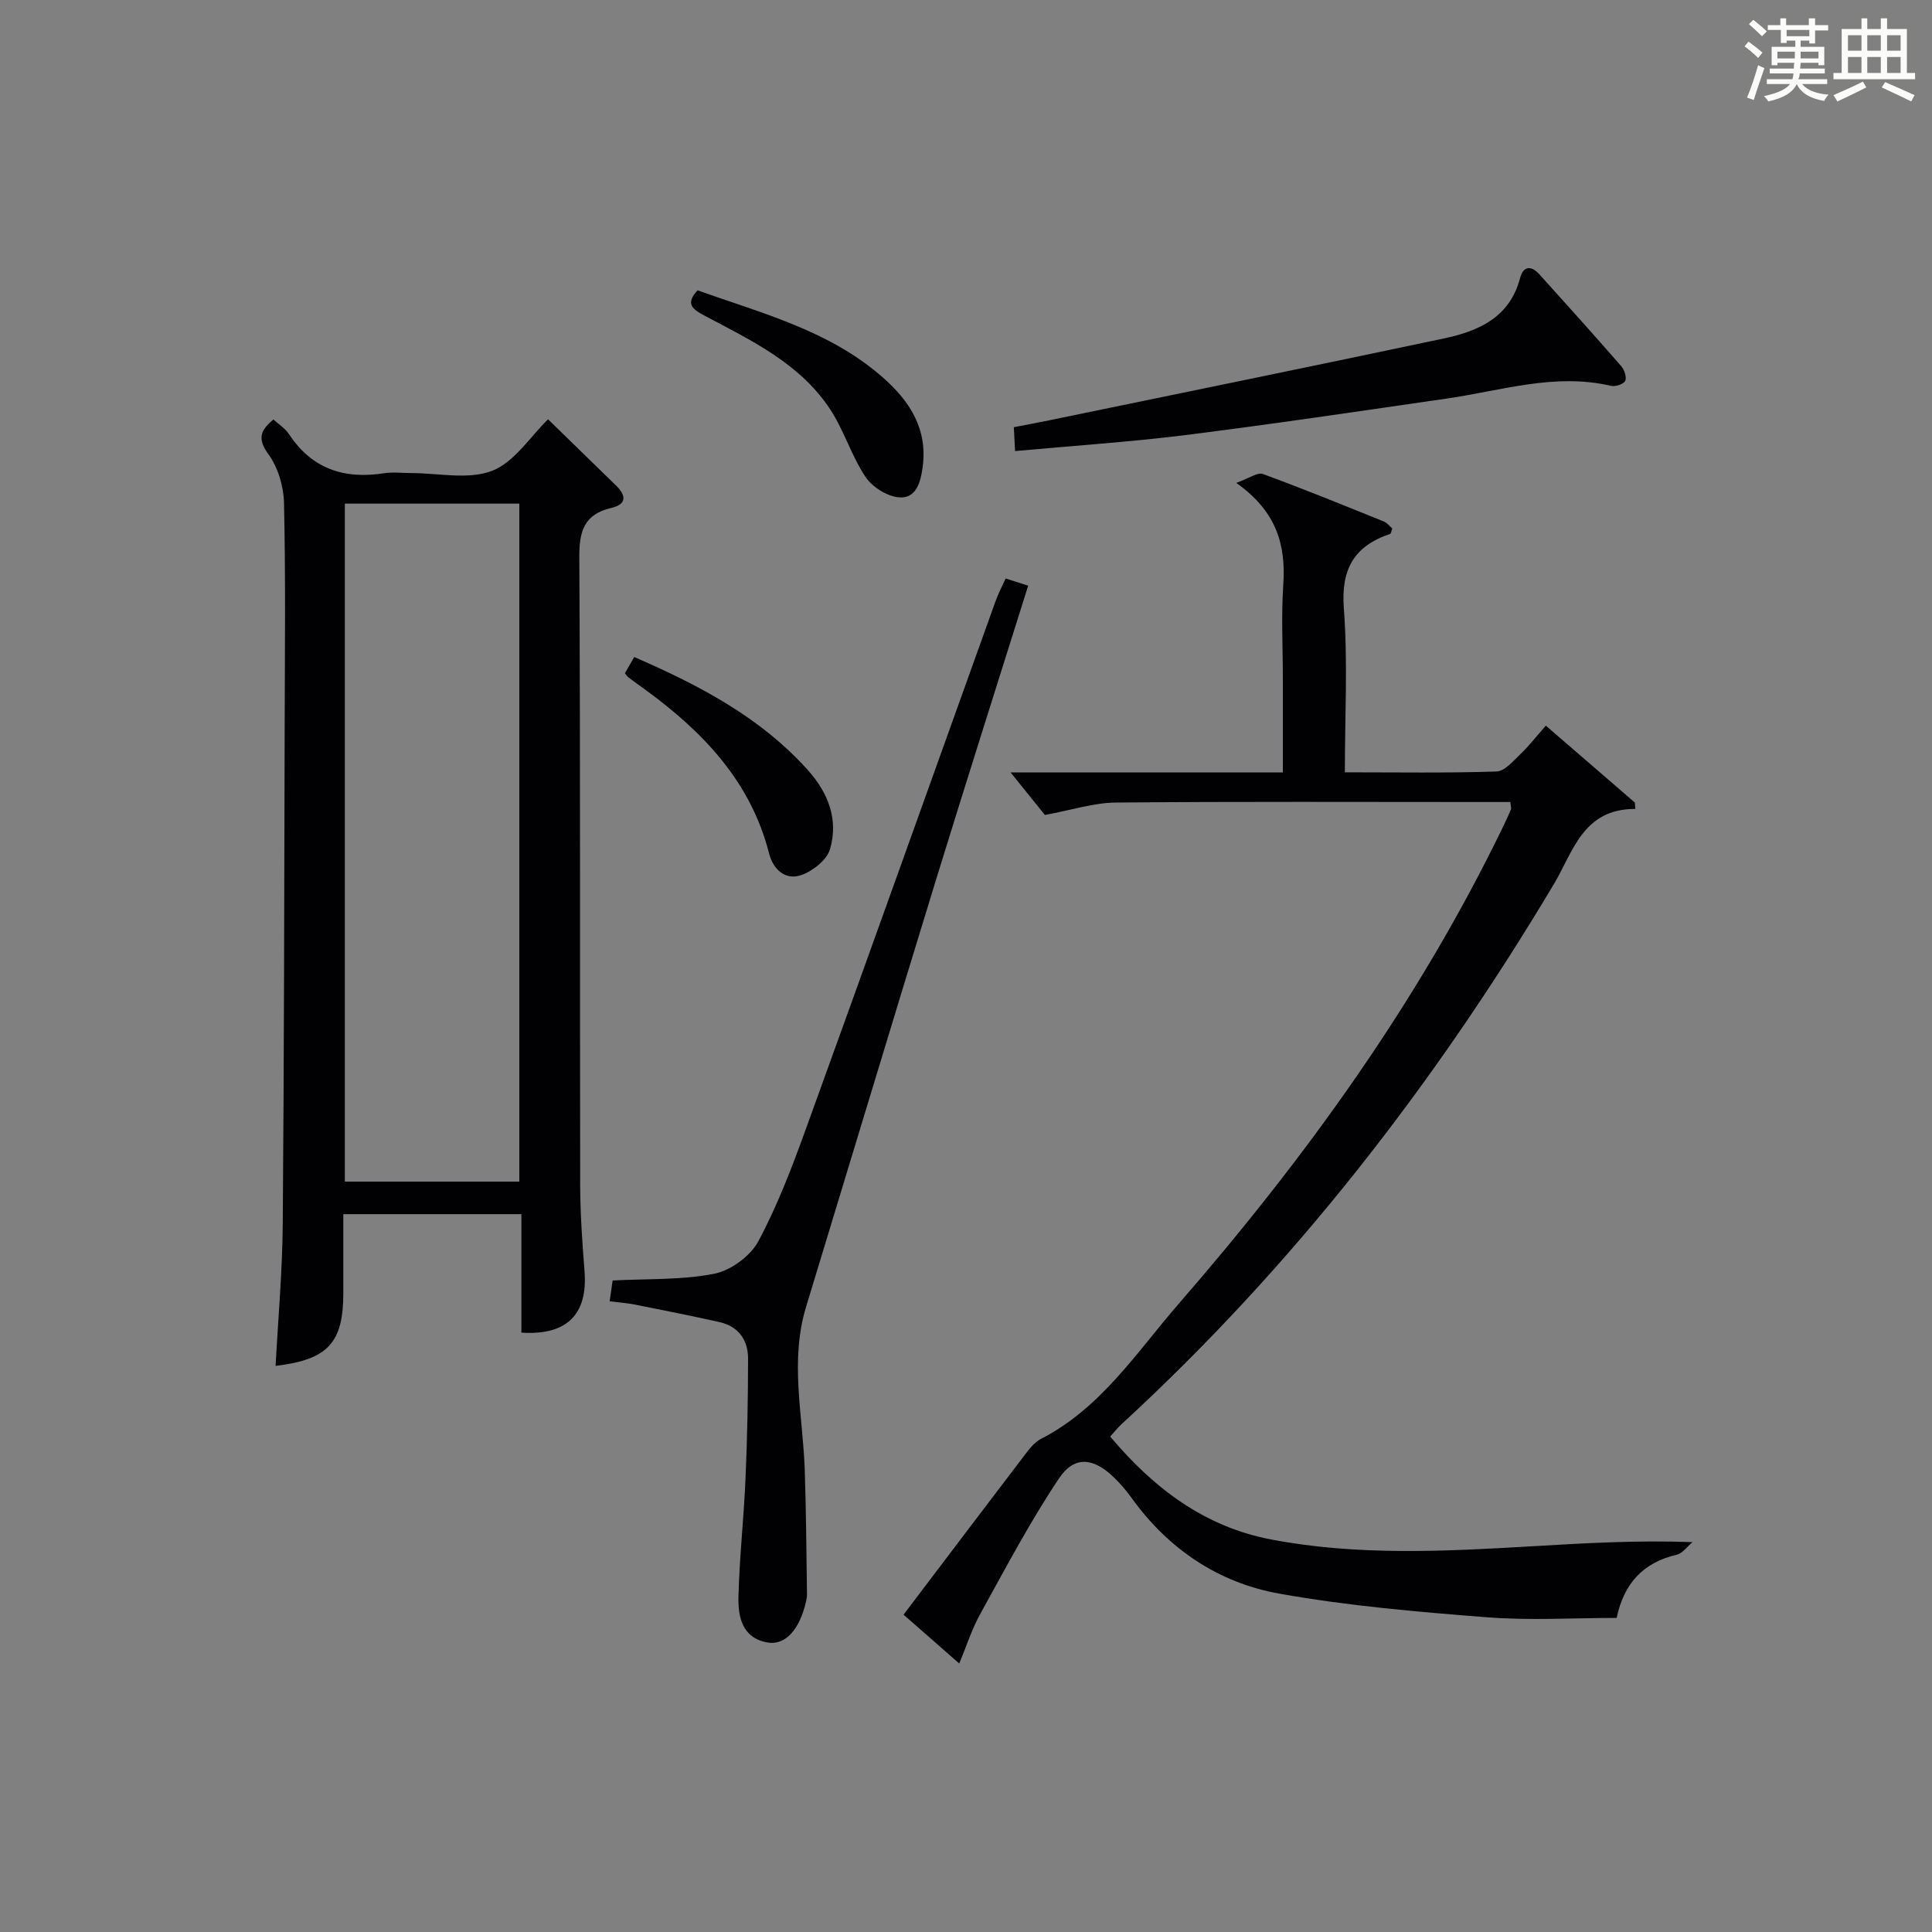
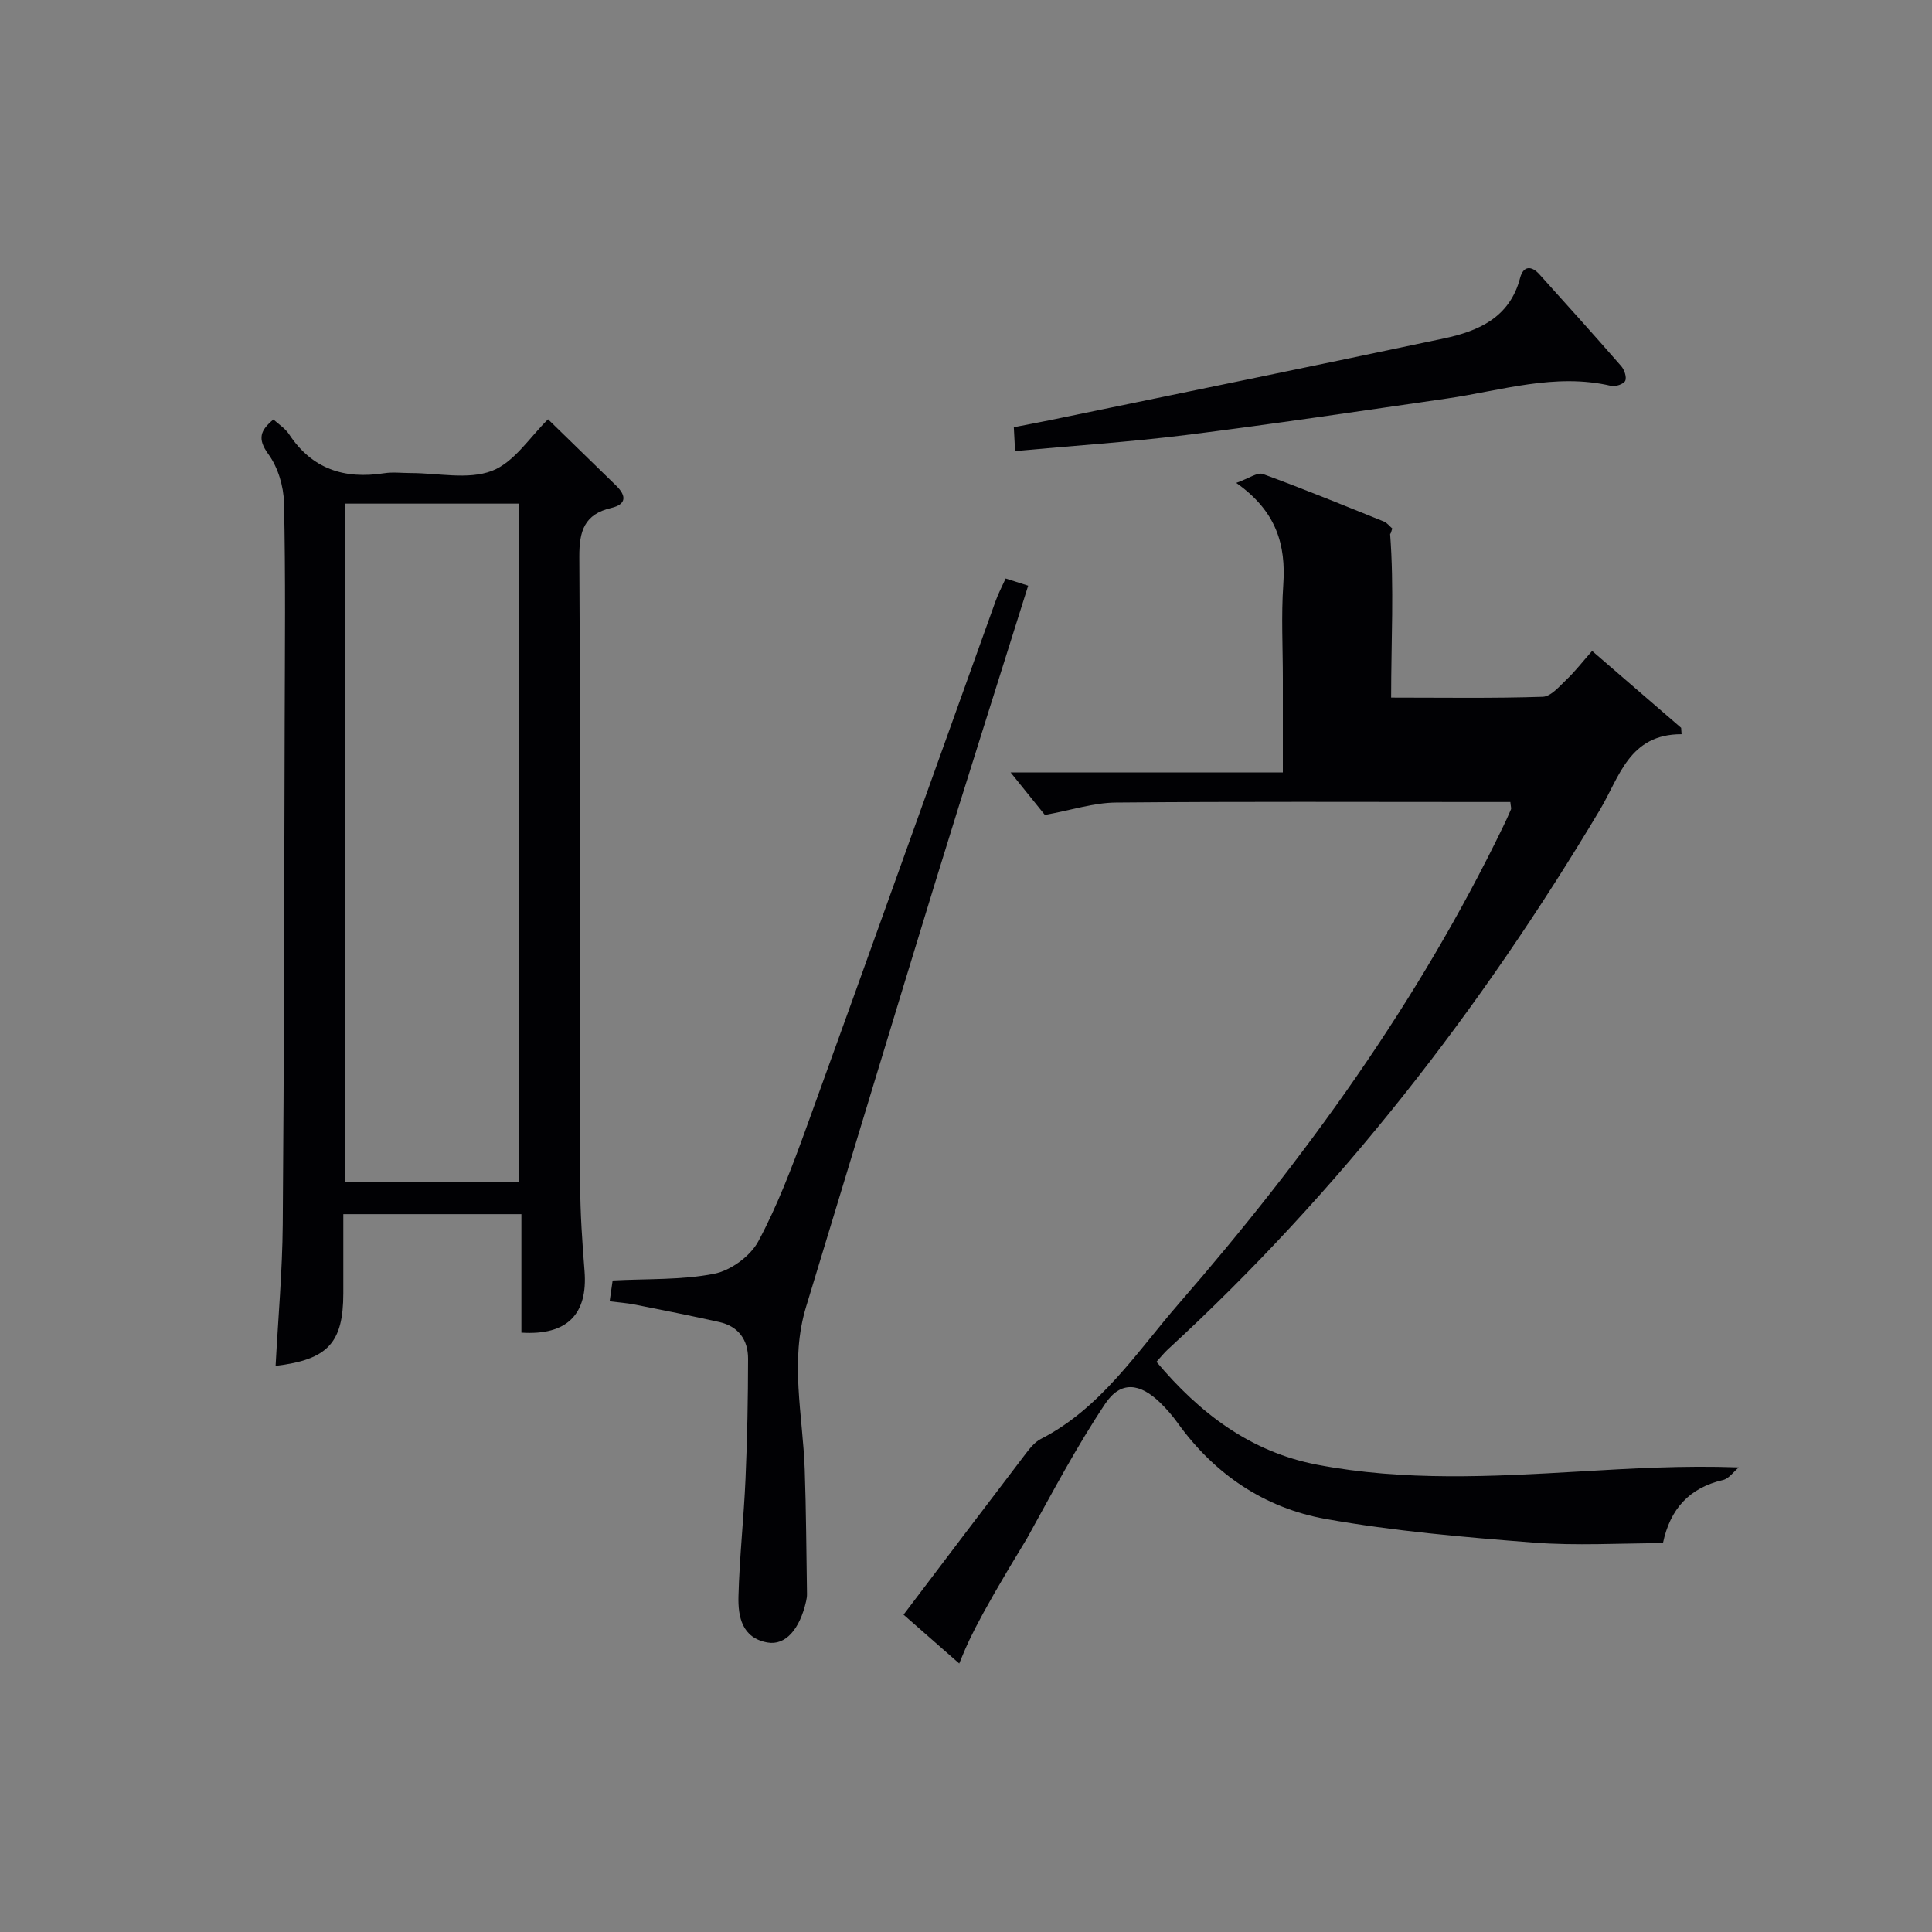
<svg xmlns="http://www.w3.org/2000/svg" version="1.1" id="漢_ZDIC_典" x="0px" y="0px" viewBox="0 0 400 400" style="enable-background:new 0 0 400 400;" xml:space="preserve">
  <rect x="0" y="0" width="400" height="400" fill="#808080" stroke="none" />
  <style type="text/css">
	.st1{fill:#010104;}
	.st0{fill:#fbfcfa;}
</style>
  <g>
-     <path class="st0" d="M361.2,9.6l0.8-1c0.9,0.7,1.9,1.4,2.9,2.3L364,12C363,11,362,10.2,361.2,9.6z M361.7,20.2   c0.9-2.1,1.6-4.3,2.3-6.7c0.4,0.2,0.8,0.4,1.3,0.6c-0.7,2.1-1.5,4.3-2.2,6.6L361.7,20.2z M362.1,5l0.9-0.9c1,0.8,2,1.6,2.8,2.4   l-1,1C363.9,6.6,363,5.8,362.1,5z M374.6,3.8h1.2v1.4h2.7v1.1h-2.7v2.7h-1.2V8.4h-1.8v1.3h4.9v3.8h-1.2v-0.5h-3.7   c0,0.4-0.1,0.9-0.1,1.2h5.1v1h-5.2c0,0.5-0.1,0.9-0.3,1.2h6v1h-5.2c1.1,1.3,2.9,2,5.5,2.2c-0.4,0.4-0.7,0.8-0.9,1.3   c-2.9-0.5-4.8-1.6-5.7-3.5H372c-0.8,1.7-2.7,2.9-5.9,3.6c-0.2-0.4-0.6-0.8-0.9-1.1c2.8-0.6,4.6-1.4,5.4-2.5h-4.8v-1h5.3   c0.1-0.3,0.2-0.7,0.2-1.2h-4.9v-1h5c0-0.4,0-0.8,0.1-1.2H368v0.5h-1.2V9.7h4.9V8.4h-1.8v0.5h-1.2V6.2H366V5.2h2.6V3.8h1.2v1.4h4.7   V3.8z M368,12.1h3.6c0-0.4,0-0.9,0-1.4H368V12.1z M369.9,7.5h4.7V6.2h-4.7V7.5z M376.5,10.7h-3.7c0,0.5,0,1,0,1.4h3.7V10.7z" />
-     <path class="st0" d="M385.3,3.8h1.3V6h2.8V3.8h1.3V6h4.1v9.1h1.7v1.3h-16.9v-1.3h1.7V6h4.1V3.8z M385.7,16.9l0.7,1.2   c-1.8,0.9-3.8,1.9-6,2.9c-0.2-0.4-0.5-0.8-0.8-1.3C381.9,18.7,383.9,17.8,385.7,16.9z M382.6,10.5h2.8V7.3h-2.8V10.5z M382.6,15.1   h2.8v-3.3h-2.8V15.1z M386.6,10.5h2.8V7.3h-2.8V10.5z M386.6,15.1h2.8v-3.3h-2.8V15.1z M390.3,17c2.1,0.9,4.1,1.8,6.1,2.7l-0.7,1.3   c-2.2-1.1-4.2-2-6.1-2.9L390.3,17z M393.5,7.3h-2.8v3.2h2.8V7.3z M390.7,15.1h2.8v-3.3h-2.8V15.1z" />
-     <path class="st1" d="M198.6,344.41c-4.14-3.63-7.98-6.99-11.53-10.11c8.47-11.18,16.67-22.03,24.92-32.84c1-1.31,2.09-2.81,3.49-3.53   c12.45-6.37,19.83-17.95,28.56-28c26.27-30.22,49.61-62.51,67.13-98.72c0.58-1.19,1.14-2.39,1.65-3.61   c0.11-0.26-0.04-0.64-0.12-1.55c-1.7,0-3.45,0-5.2,0c-25.49,0-50.98-0.12-76.47,0.11c-4.59,0.04-9.16,1.56-14.7,2.57   c-1.5-1.86-3.94-4.89-7.1-8.81c19.37,0,37.58,0,56.37,0c0-6.81,0-13.1,0-19.39c0-6.5-0.35-13.02,0.09-19.49   c0.56-8.23-1.39-15.18-9.74-21.06c2.65-0.94,4.4-2.25,5.52-1.84c8.42,3.08,16.72,6.48,25.04,9.83c0.69,0.28,1.21,0.99,1.75,1.45   c-0.21,0.54-0.26,1.05-0.45,1.12c-7.49,2.52-10.2,7.33-9.58,15.47c0.84,11.06,0.21,22.23,0.21,33.89c10.85,0,21.13,0.17,31.39-0.17   c1.69-0.05,3.45-2.16,4.93-3.57c1.78-1.69,3.29-3.66,5.29-5.92c6.31,5.45,12.37,10.69,18.43,15.92c0.03,0.44,0.06,0.88,0.09,1.32   c-10.87-0.03-12.86,8.88-16.88,15.61c-24.71,41.39-53.96,79.12-89.53,111.81c-0.72,0.66-1.33,1.45-2.31,2.52   c8.98,10.67,19.47,18.67,33.32,21.31c17.97,3.43,36.1,2.46,54.21,1.4c10.75-0.63,21.49-1.27,33.04-0.85   c-1.09,0.9-2.05,2.33-3.28,2.61c-6.95,1.62-10.93,5.95-12.43,13.08c-8.93,0-17.94,0.57-26.85-0.13   c-14.37-1.12-28.81-2.36-42.98-4.89c-12.64-2.26-23.02-9.25-30.65-19.89c-1.06-1.48-2.28-2.88-3.58-4.15   c-4.23-4.12-8.2-4.6-11.4,0.18c-5.96,8.91-10.99,18.46-16.19,27.86C201.27,337.13,200.17,340.64,198.6,344.41z" />
+     <path class="st1" d="M198.6,344.41c-4.14-3.63-7.98-6.99-11.53-10.11c8.47-11.18,16.67-22.03,24.92-32.84c1-1.31,2.09-2.81,3.49-3.53   c12.45-6.37,19.83-17.95,28.56-28c26.27-30.22,49.61-62.51,67.13-98.72c0.58-1.19,1.14-2.39,1.65-3.61   c0.11-0.26-0.04-0.64-0.12-1.55c-1.7,0-3.45,0-5.2,0c-25.49,0-50.98-0.12-76.47,0.11c-4.59,0.04-9.16,1.56-14.7,2.57   c-1.5-1.86-3.94-4.89-7.1-8.81c19.37,0,37.58,0,56.37,0c0-6.81,0-13.1,0-19.39c0-6.5-0.35-13.02,0.09-19.49   c0.56-8.23-1.39-15.18-9.74-21.06c2.65-0.94,4.4-2.25,5.52-1.84c8.42,3.08,16.72,6.48,25.04,9.83c0.69,0.28,1.21,0.99,1.75,1.45   c-0.21,0.54-0.26,1.05-0.45,1.12c0.84,11.06,0.21,22.23,0.21,33.89c10.85,0,21.13,0.17,31.39-0.17   c1.69-0.05,3.45-2.16,4.93-3.57c1.78-1.69,3.29-3.66,5.29-5.92c6.31,5.45,12.37,10.69,18.43,15.92c0.03,0.44,0.06,0.88,0.09,1.32   c-10.87-0.03-12.86,8.88-16.88,15.61c-24.71,41.39-53.96,79.12-89.53,111.81c-0.72,0.66-1.33,1.45-2.31,2.52   c8.98,10.67,19.47,18.67,33.32,21.31c17.97,3.43,36.1,2.46,54.21,1.4c10.75-0.63,21.49-1.27,33.04-0.85   c-1.09,0.9-2.05,2.33-3.28,2.61c-6.95,1.62-10.93,5.95-12.43,13.08c-8.93,0-17.94,0.57-26.85-0.13   c-14.37-1.12-28.81-2.36-42.98-4.89c-12.64-2.26-23.02-9.25-30.65-19.89c-1.06-1.48-2.28-2.88-3.58-4.15   c-4.23-4.12-8.2-4.6-11.4,0.18c-5.96,8.91-10.99,18.46-16.19,27.86C201.27,337.13,200.17,340.64,198.6,344.41z" />
    <path class="st1" d="M56.61,86.85c1.1,1.01,2.44,1.84,3.23,3.04c4.75,7.22,11.45,9.37,19.69,8.09c1.79-0.28,3.66-0.04,5.49-0.04   c5.66-0.01,11.88,1.44,16.83-0.45c4.63-1.77,7.9-7.07,11.62-10.68c4.6,4.48,9.35,9.12,14.11,13.75c2.13,2.08,2.14,3.86-1.01,4.6   c-5.58,1.3-6.66,4.74-6.63,10.17c0.24,43.3,0.1,86.6,0.18,129.91c0.01,5.97,0.43,11.96,0.9,17.92c0.7,8.92-3.59,13.36-13.07,12.75   c0-8.05,0-16.15,0-24.53c-12.38,0-24.28,0-36.87,0c0,5.51,0,10.95,0,16.38c-0.01,10.26-3.19,13.74-14.02,15.03   c0.52-9.8,1.4-19.56,1.48-29.32c0.28-34.64,0.31-69.28,0.4-103.92c0.04-15.16,0.2-30.32-0.14-45.46   c-0.08-3.42-1.25-7.33-3.23-10.05C53.21,90.8,53.93,89.08,56.61,86.85z M71.4,104.27c0,47.12,0,93.69,0,140.37   c12.24,0,24.14,0,36.12,0c0-46.97,0-93.66,0-140.37C95.31,104.27,83.52,104.27,71.4,104.27z" />
    <path class="st1" d="M208.21,119.77c1.59,0.51,2.96,0.95,4.66,1.49c-6.43,20.51-12.91,40.83-19.18,61.22c-9.01,29.33-17.85,58.7-26.79,88.05   c-3.42,11.21-0.69,22.44-0.29,33.68c0.3,8.6,0.33,17.2,0.47,25.81c0.01,0.49-0.07,1-0.18,1.48c-1.32,5.85-4.29,9.23-8.02,8.56   c-5.27-0.95-6.1-5.35-5.99-9.56c0.21-8.12,1.11-16.22,1.46-24.34c0.36-8.27,0.52-16.56,0.53-24.84c0.01-3.88-1.97-6.71-5.94-7.6   c-5.81-1.3-11.65-2.46-17.5-3.62c-1.6-0.32-3.24-0.43-5.22-0.68c0.26-1.84,0.49-3.39,0.62-4.31c7.27-0.38,14.3-0.07,21.01-1.39   c3.42-0.67,7.49-3.63,9.14-6.7c3.98-7.42,7-15.4,9.88-23.34c13.18-36.36,26.16-72.79,39.24-109.19   C206.65,122.95,207.43,121.49,208.21,119.77z" />
    <path class="st1" d="M210.16,93.39c-0.11-2.14-0.18-3.42-0.26-4.94c2.52-0.49,4.93-0.94,7.33-1.43c27.23-5.62,54.48-11.18,81.68-16.94   c7.19-1.52,13.67-4.33,15.81-12.53c0.67-2.55,2.35-2.59,4.01-0.74c5.68,6.3,11.35,12.6,16.92,18.99c0.66,0.75,1.18,2.31,0.83,3.05   c-0.32,0.68-2.02,1.25-2.92,1.04c-11.62-2.72-22.71,0.99-33.98,2.62c-18.04,2.61-36.08,5.3-54.17,7.57   C233.92,91.51,222.33,92.27,210.16,93.39z" />
-     <path class="st1" d="M129.38,139.38c0.61-1.06,1.25-2.16,1.93-3.35c13.47,5.85,26.04,12.43,35.86,23.31c4.3,4.76,6.47,10.32,4.68,16.46   c-0.65,2.24-3.58,4.55-5.97,5.38c-3.28,1.15-5.82-1.21-6.64-4.44c-3.78-14.87-13.59-25.12-25.49-33.84   c-1.2-0.88-2.43-1.74-3.62-2.64C129.87,140.08,129.7,139.77,129.38,139.38z" />
-     <path class="st1" d="M144.43,60.11c13.3,4.76,27.17,8.27,38.24,17.94c5.69,4.97,9.41,10.73,8.36,18.63c-0.41,3.03-1.28,6.62-4.95,6.29   c-2.46-0.22-5.51-2.16-6.9-4.25c-2.9-4.36-4.44-9.62-7.32-14c-6.28-9.53-16.38-14.26-26.05-19.4   C143.38,64.03,141.82,62.91,144.43,60.11z" />
  </g>
</svg>